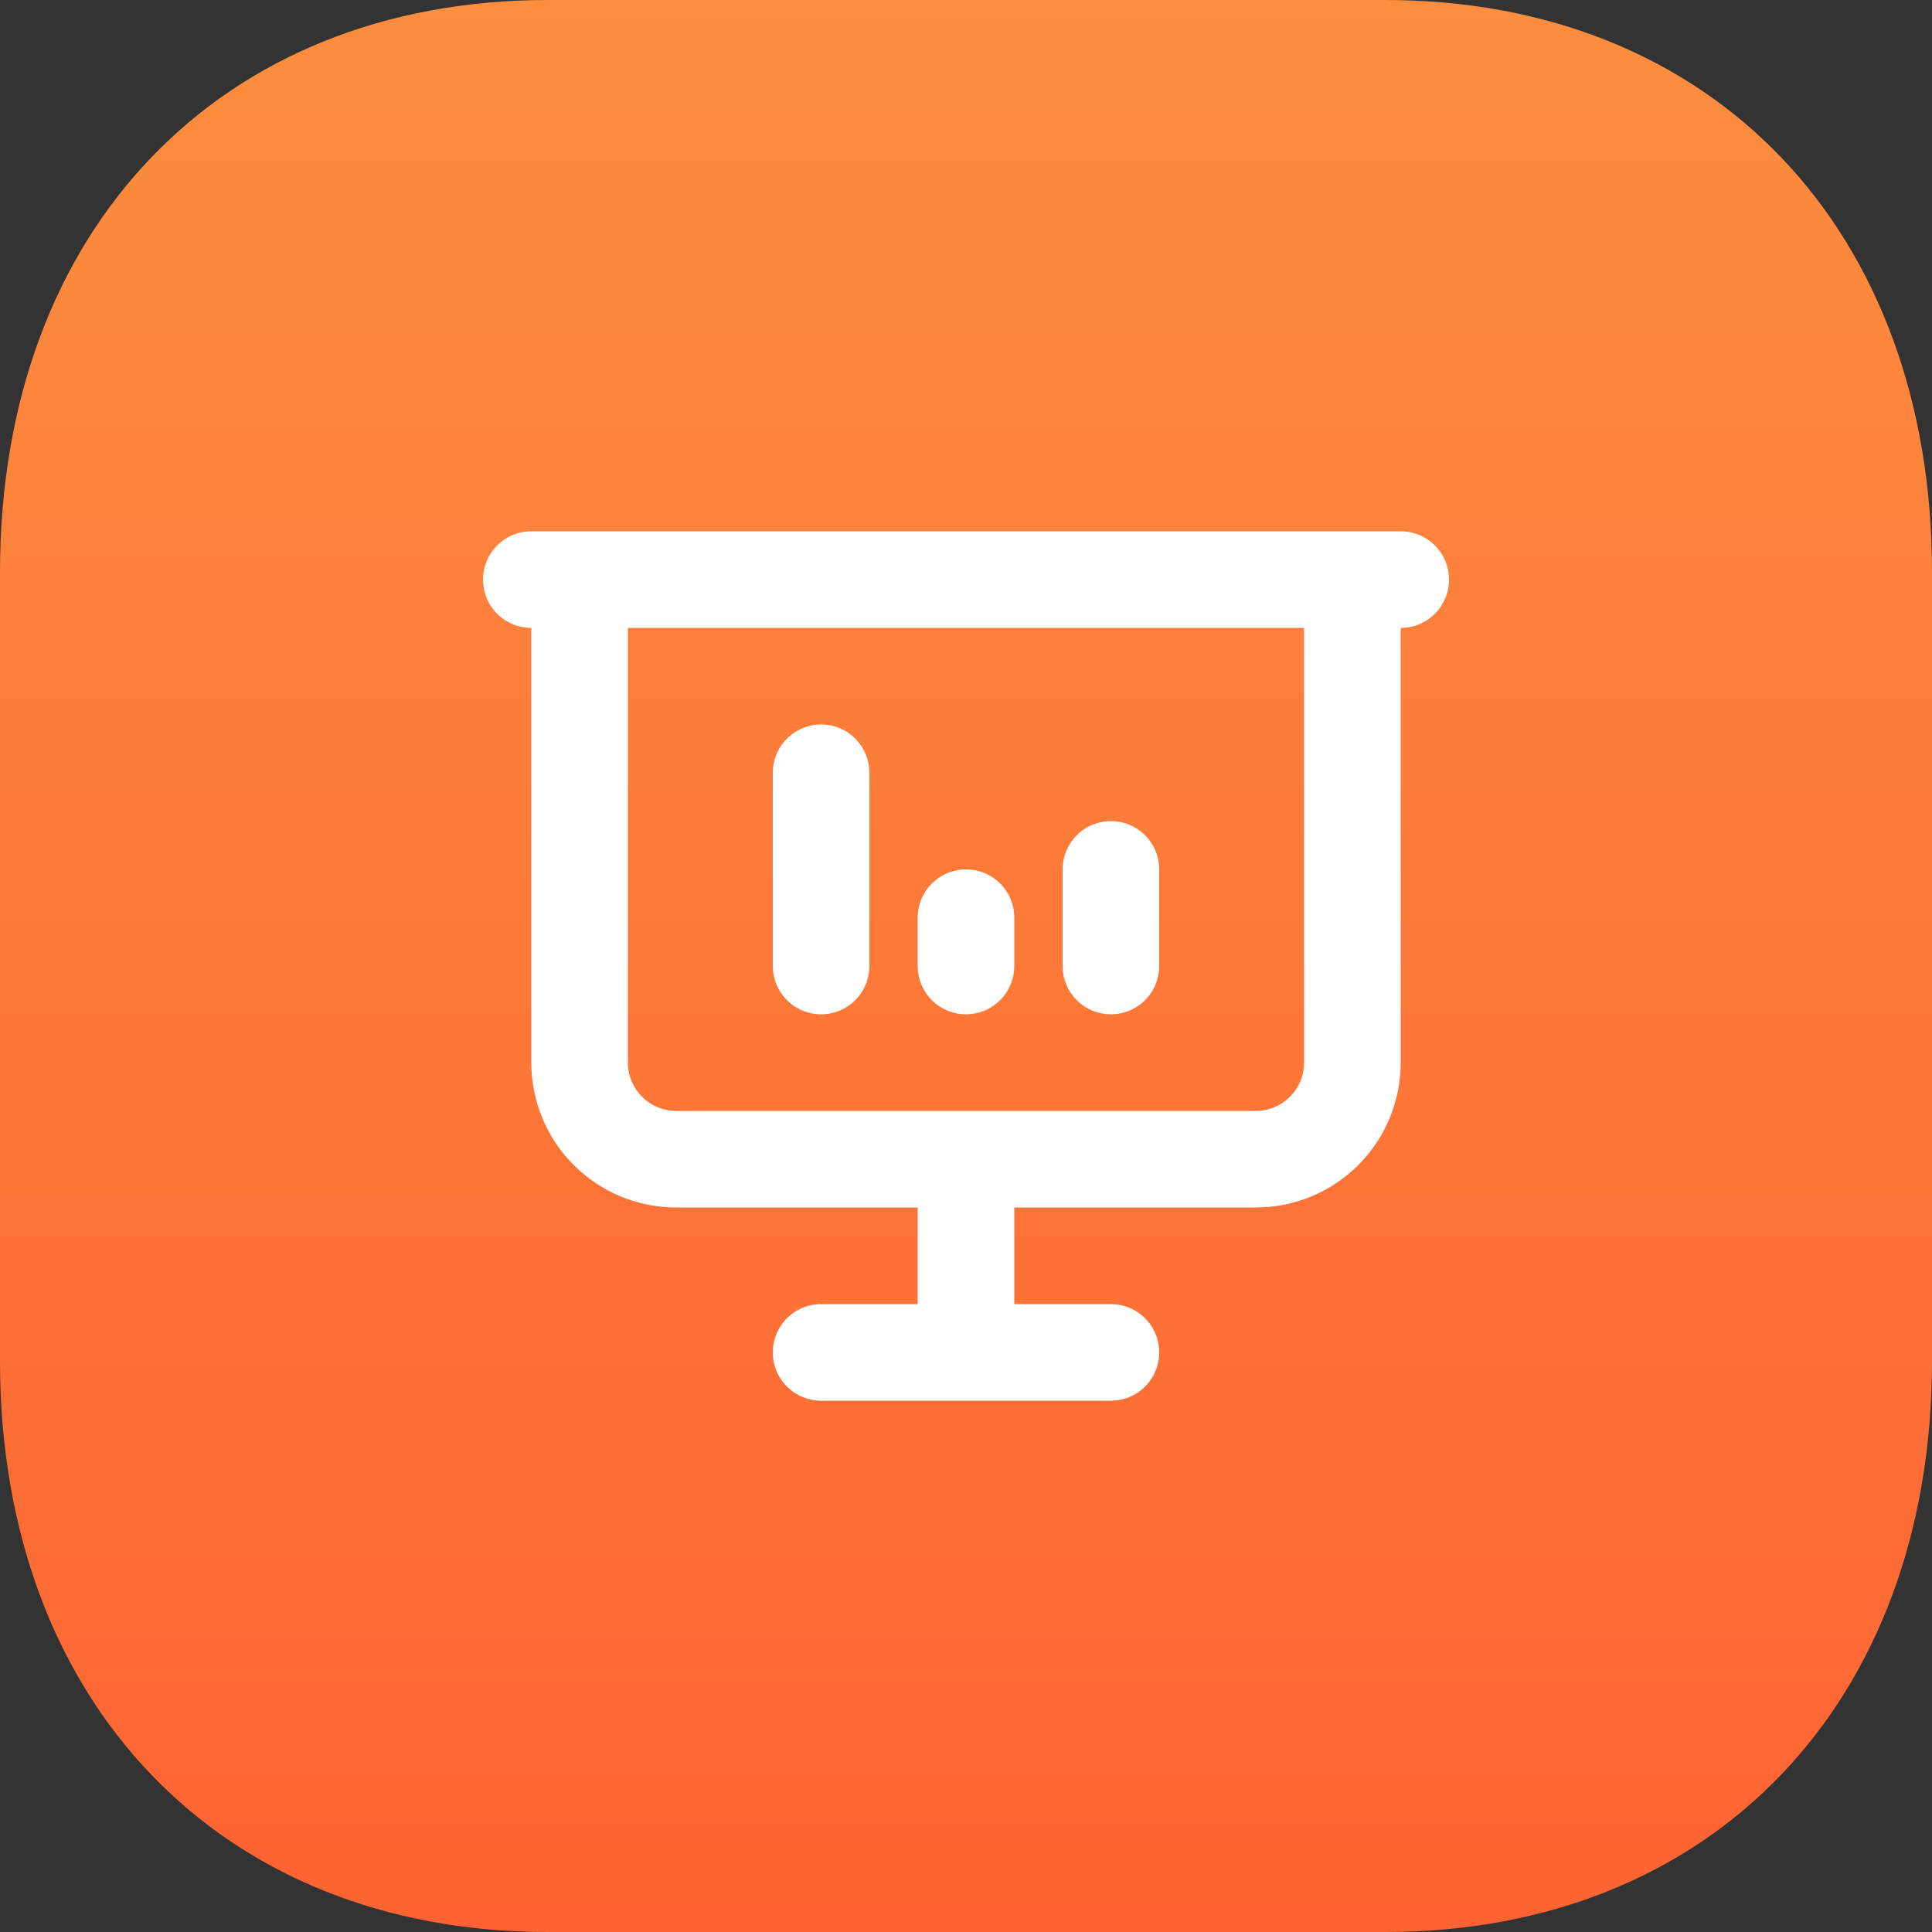
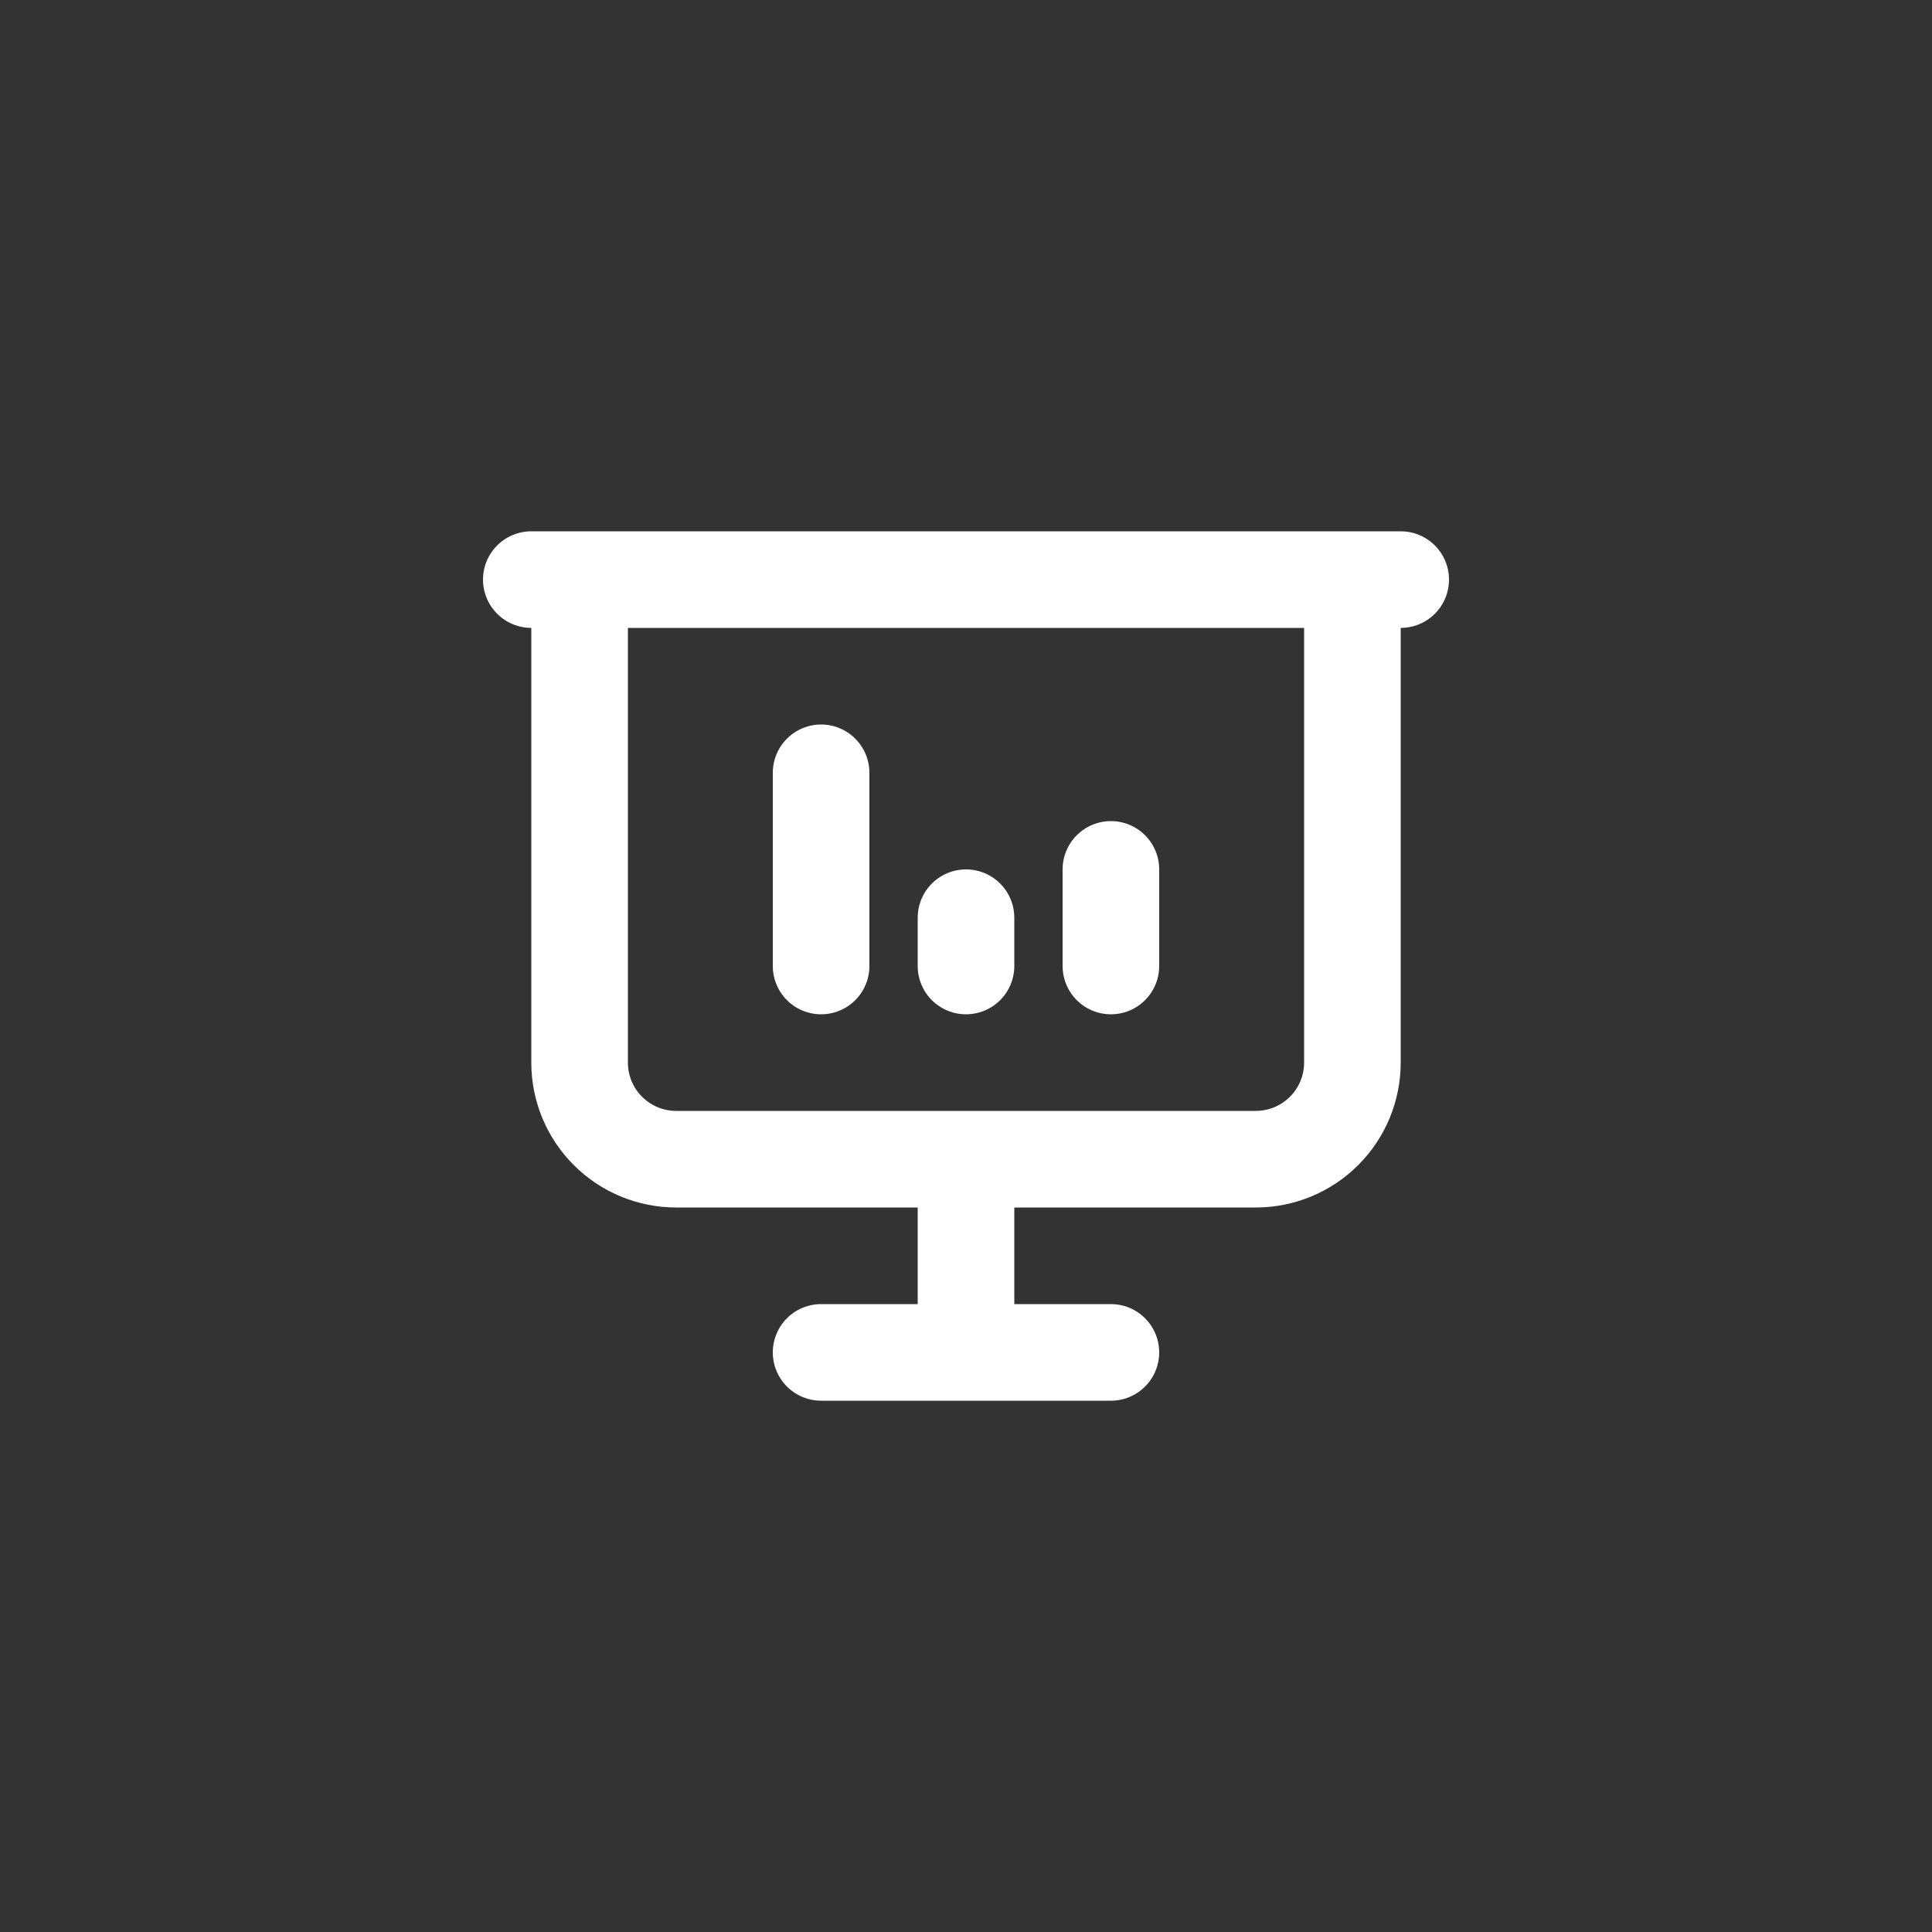
<svg xmlns="http://www.w3.org/2000/svg" width="60" height="60" viewBox="0 0 60 60" fill="none">
  <rect x="0" y="0" width="60" height="60" fill="#333333" stroke="none" />
-   <path d="M43.02 0H17.01C6.84 0 0 7.14 0 17.76V42.27C0 52.86 6.84 60 17.01 60H43.02C53.19 60 60 52.86 60 42.27V17.76C60 7.14 53.19 0 43.02 0Z" fill="url(#paint0_linear_6616_3718)" />
  <path d="M25.5 30V24M34.5 30V27M30 30V28.5M16.5 18H43.5M18 18V33C18 33.796 18.316 34.559 18.879 35.121C19.441 35.684 20.204 36 21 36H39C39.796 36 40.559 35.684 41.121 35.121C41.684 34.559 42 33.796 42 33V18M30 36V42M25.5 42H34.5" stroke="white" stroke-width="3" stroke-linecap="round" stroke-linejoin="round" />
  <defs>
    <linearGradient id="paint0_linear_6616_3718" x1="30" y1="0" x2="30" y2="60" gradientUnits="userSpaceOnUse">
      <stop stop-color="#FC8E3E" />
      <stop offset="1" stop-color="#FF6333" />
    </linearGradient>
  </defs>
</svg>